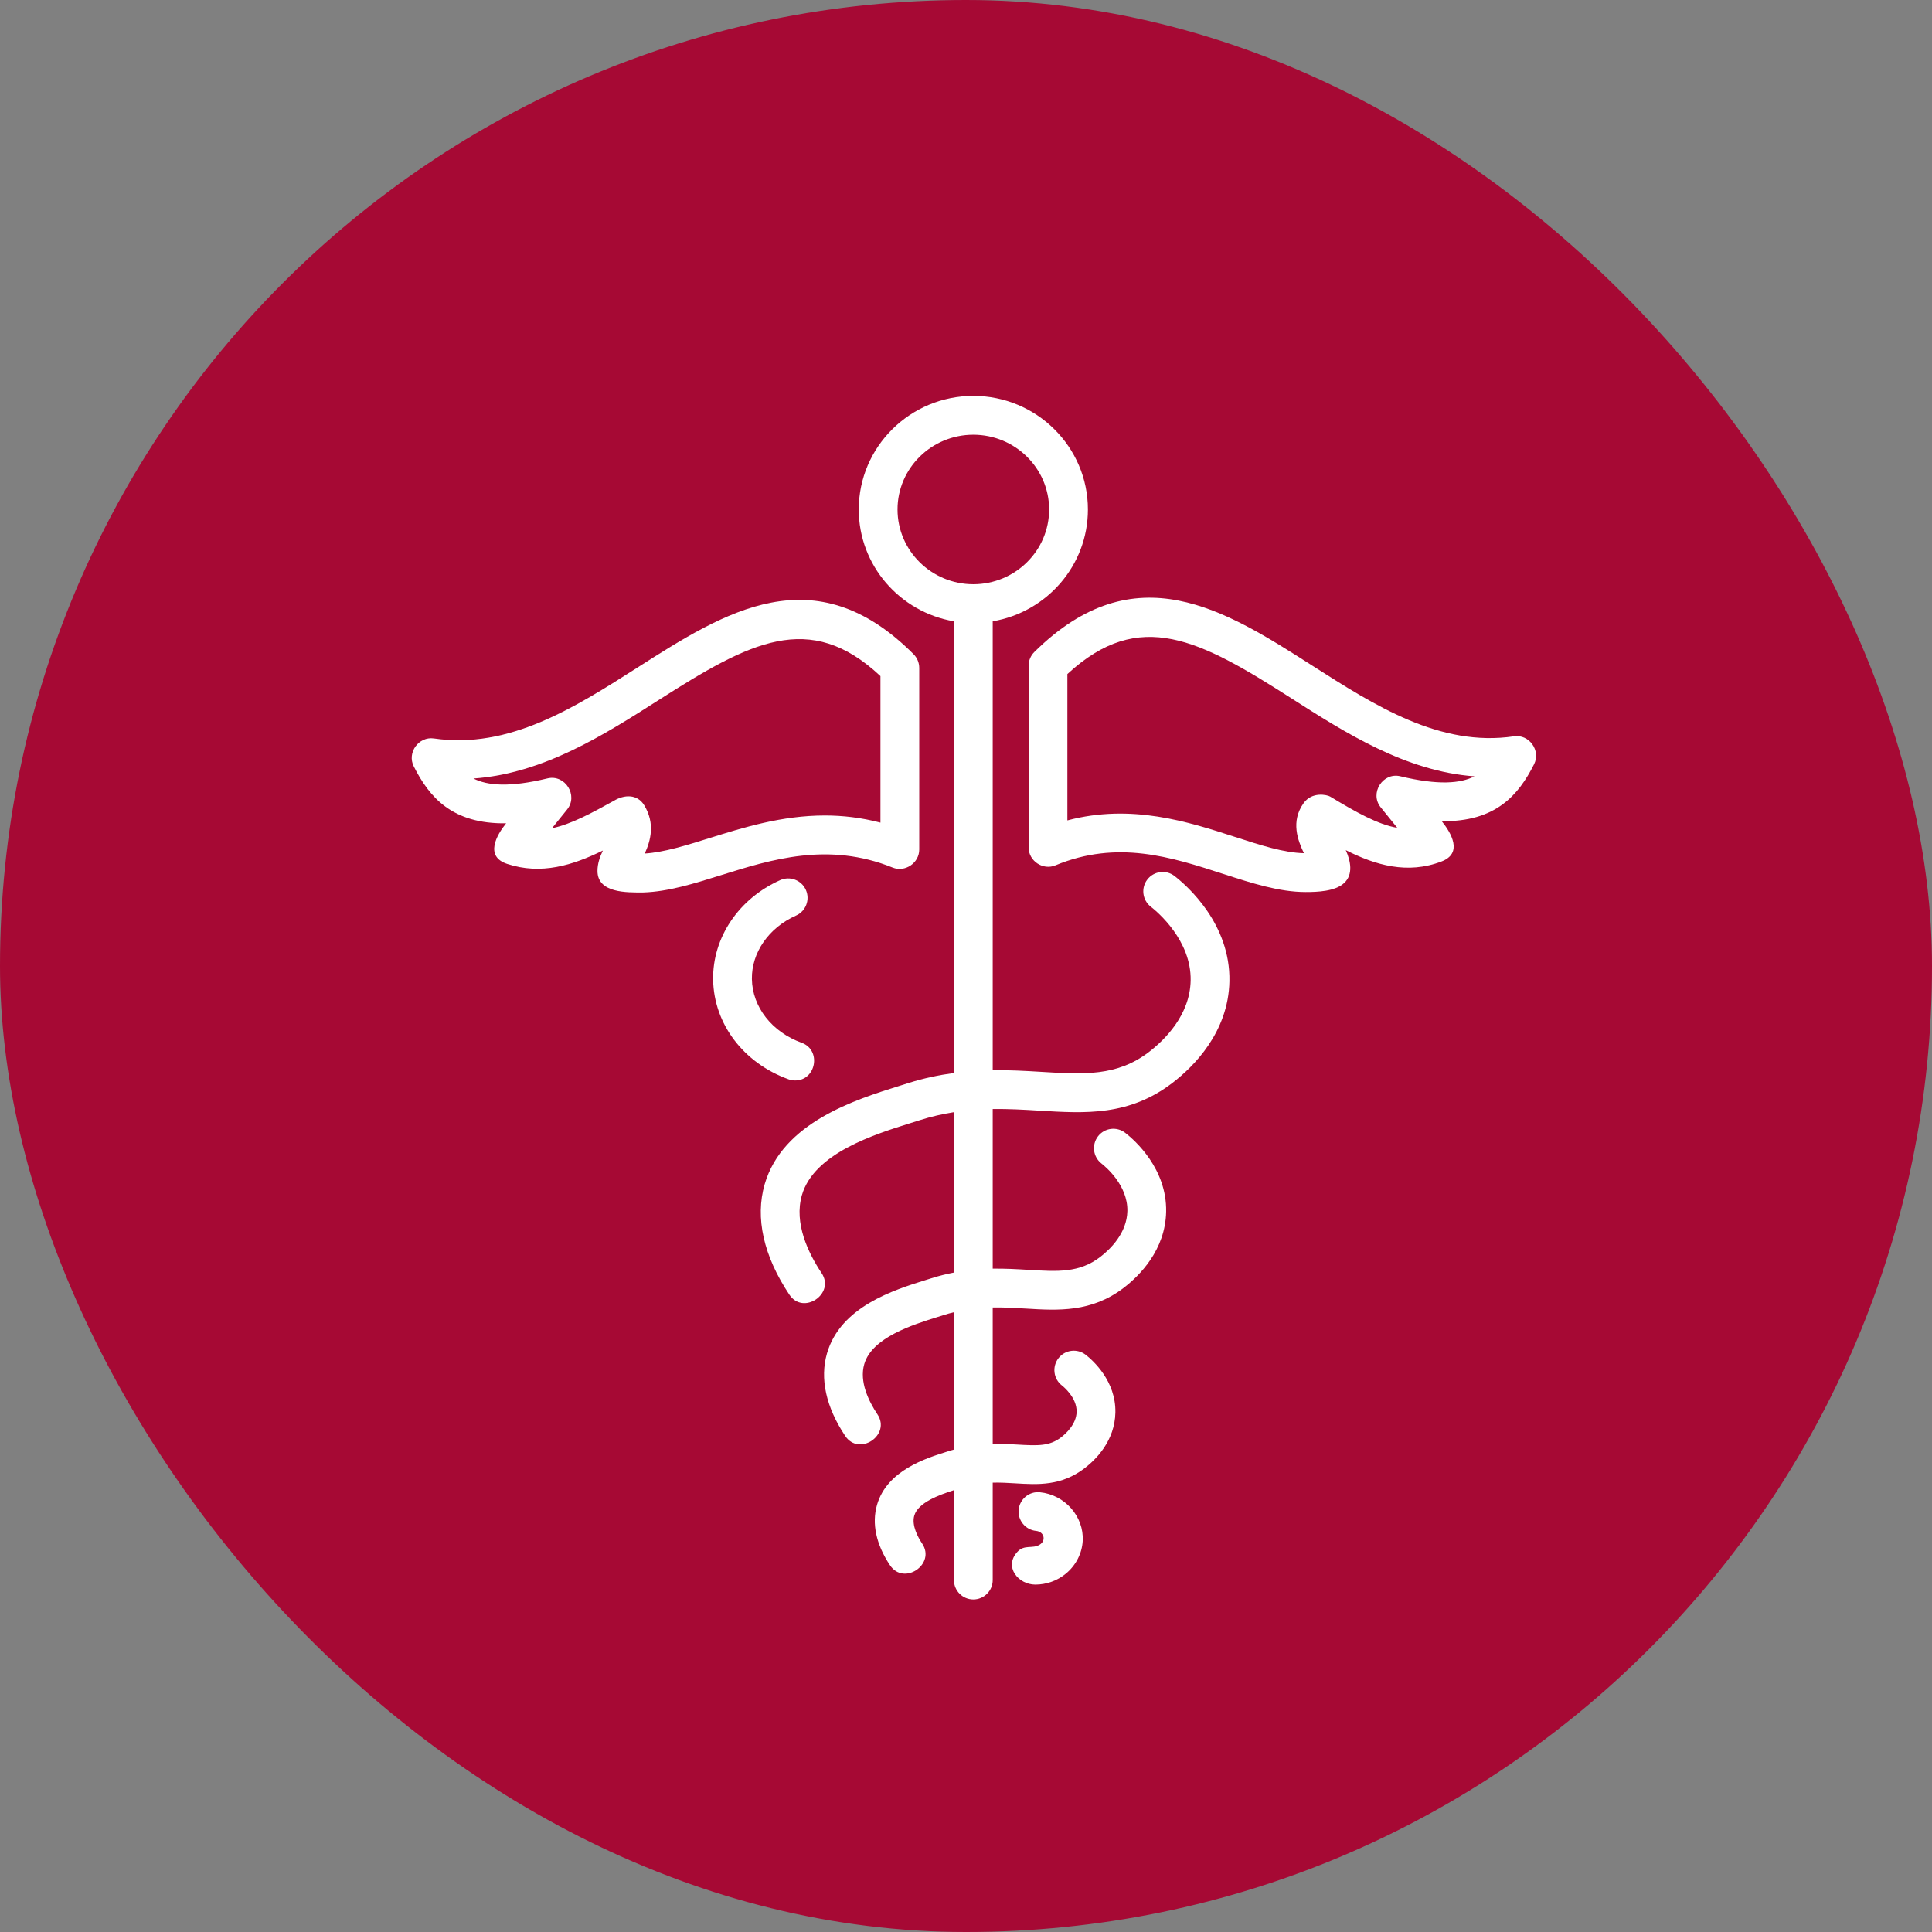
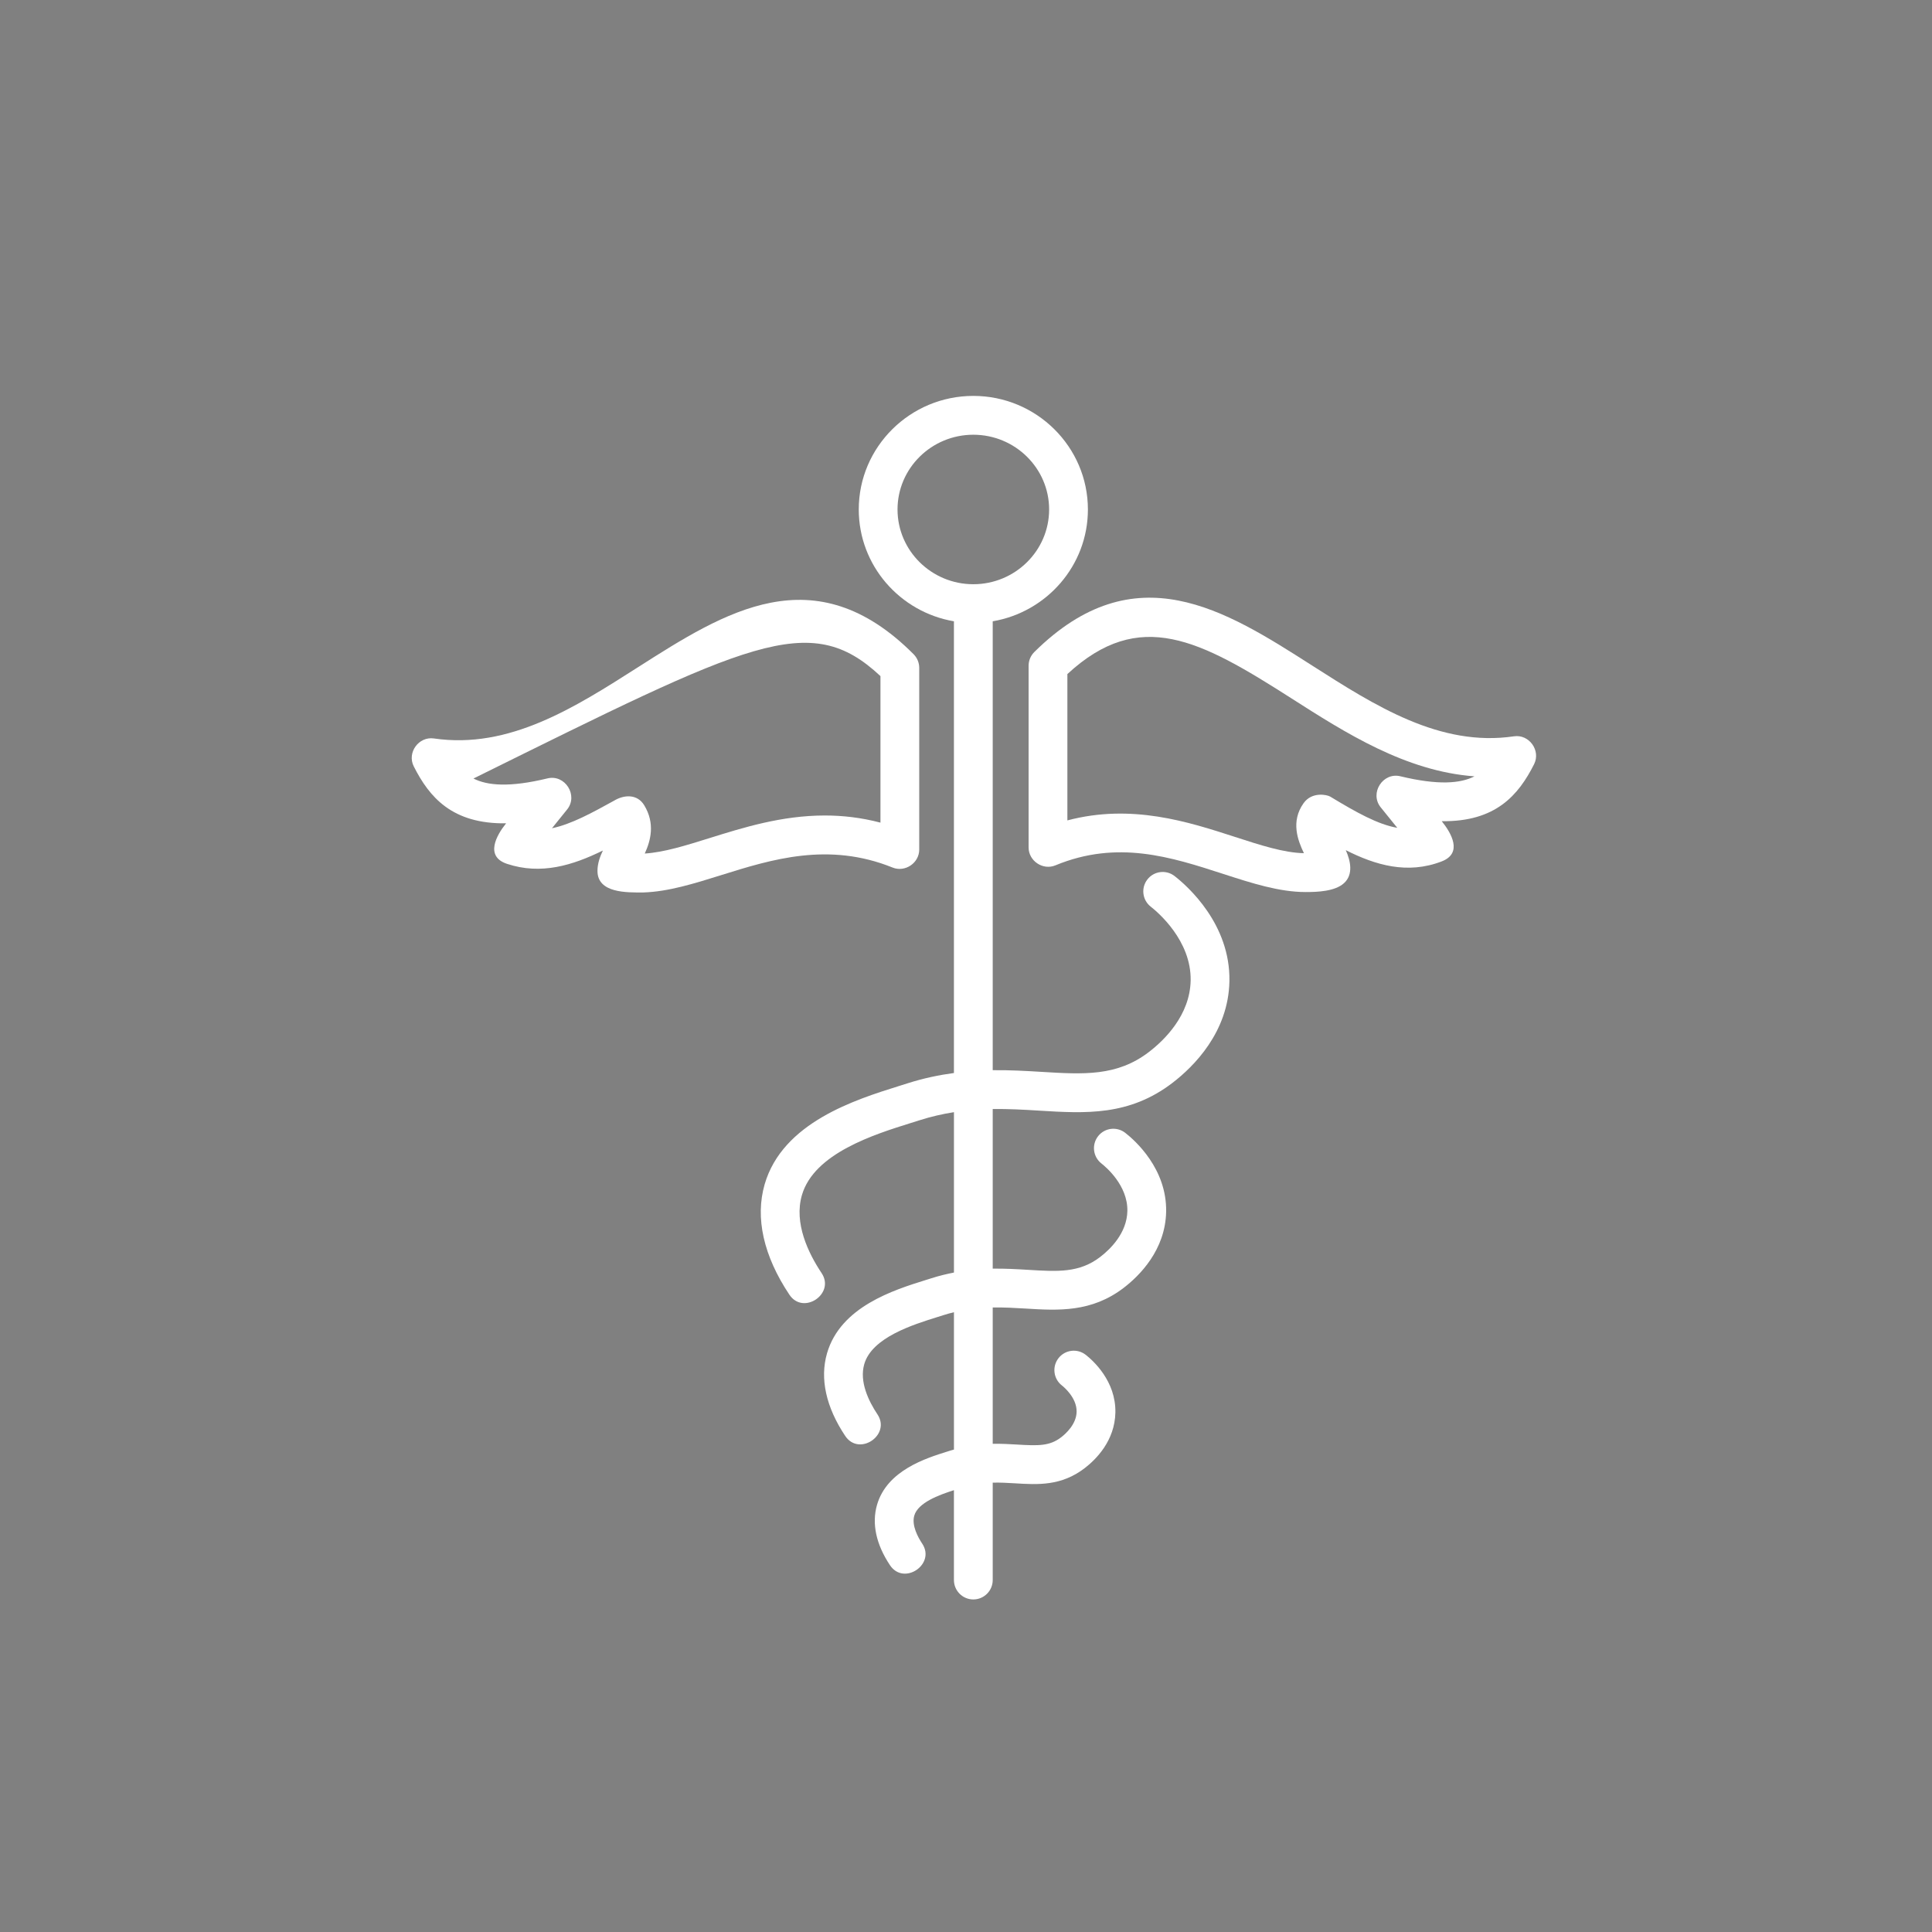
<svg xmlns="http://www.w3.org/2000/svg" width="122" height="122" viewBox="0 0 122 122" fill="none">
  <rect x="0" y="0" width="122" height="122" fill="#808080" stroke="none" />
-   <rect width="122" height="122" rx="61" fill="#A60934" />
-   <path d="M40.589 56.357C40.602 56.357 40.615 56.357 40.629 56.356C42.2 56.306 43.825 55.798 45.543 55.261C48.714 54.269 52.308 53.145 56.364 54.783C57.153 55.1 58.047 54.498 58.047 53.647V42.176C58.047 41.851 57.918 41.54 57.689 41.31C51.426 35.029 45.766 38.639 40.292 42.13C36.288 44.684 32.147 47.326 27.399 46.631C26.442 46.492 25.688 47.524 26.129 48.397C27.111 50.34 28.549 52.039 31.96 51.99C31.352 52.742 30.596 54.082 32.023 54.552C34.176 55.262 36.163 54.642 38.071 53.708C37.886 54.097 37.729 54.523 37.729 54.996C37.728 56.412 39.607 56.357 40.589 56.357ZM52.085 51.496C49.366 51.496 46.929 52.259 44.814 52.92C43.327 53.385 41.919 53.825 40.715 53.898C41.08 53.1 41.386 52.013 40.681 50.85C40.242 50.127 39.41 50.176 38.772 50.563C37.366 51.338 36.082 52.044 34.856 52.301L35.812 51.116C36.531 50.225 35.681 48.885 34.573 49.153C32.171 49.733 30.779 49.609 29.897 49.161C34.316 48.847 38.153 46.401 41.607 44.197C47.331 40.547 51.12 38.497 55.598 42.694V51.947C54.381 51.627 53.209 51.496 52.085 51.496Z" fill="white" />
+   <path d="M40.589 56.357C40.602 56.357 40.615 56.357 40.629 56.356C42.2 56.306 43.825 55.798 45.543 55.261C48.714 54.269 52.308 53.145 56.364 54.783C57.153 55.1 58.047 54.498 58.047 53.647V42.176C58.047 41.851 57.918 41.54 57.689 41.31C51.426 35.029 45.766 38.639 40.292 42.13C36.288 44.684 32.147 47.326 27.399 46.631C26.442 46.492 25.688 47.524 26.129 48.397C27.111 50.34 28.549 52.039 31.96 51.99C31.352 52.742 30.596 54.082 32.023 54.552C34.176 55.262 36.163 54.642 38.071 53.708C37.886 54.097 37.729 54.523 37.729 54.996C37.728 56.412 39.607 56.357 40.589 56.357ZM52.085 51.496C49.366 51.496 46.929 52.259 44.814 52.92C43.327 53.385 41.919 53.825 40.715 53.898C41.08 53.1 41.386 52.013 40.681 50.85C40.242 50.127 39.41 50.176 38.772 50.563C37.366 51.338 36.082 52.044 34.856 52.301L35.812 51.116C36.531 50.225 35.681 48.885 34.573 49.153C32.171 49.733 30.779 49.609 29.897 49.161C47.331 40.547 51.12 38.497 55.598 42.694V51.947C54.381 51.627 53.209 51.496 52.085 51.496Z" fill="white" />
  <path d="M82.45 56.33C83.188 56.33 84.296 56.292 84.872 55.767C85.477 55.215 85.278 54.342 84.981 53.684C86.85 54.63 88.875 55.228 91.034 54.397C92.391 53.875 91.641 52.598 91.041 51.855C94.452 51.903 95.889 50.206 96.871 48.262C97.31 47.394 96.56 46.351 95.6 46.496C90.929 47.187 86.827 44.563 82.858 42.027C77.36 38.514 71.674 34.881 65.317 41.17C65.084 41.4 64.953 41.714 64.953 42.042V53.512C64.953 54.367 65.856 54.972 66.645 54.645C70.568 53.022 73.954 54.119 77.228 55.181C79.037 55.767 80.775 56.33 82.45 56.33ZM82.319 50.716C81.492 51.875 81.953 53.07 82.338 53.876C81.075 53.851 79.609 53.376 77.982 52.848C75.036 51.893 71.458 50.733 67.402 51.806V42.565C71.965 38.345 75.781 40.413 81.541 44.093C84.96 46.278 88.757 48.703 93.108 49.024C92.226 49.473 90.834 49.599 88.427 49.019C87.322 48.751 86.467 50.087 87.188 50.981L88.234 52.275C87.001 52.06 85.657 51.305 83.999 50.303C83.801 50.183 82.848 49.976 82.319 50.716Z" fill="white" />
  <path d="M48.286 74.786C49.419 70.875 54.027 69.436 56.78 68.575L57.304 68.41C58.333 68.082 59.305 67.883 60.238 67.757V39.233C56.831 38.654 54.228 35.712 54.228 32.172C54.228 28.217 57.473 25 61.462 25C65.452 25 68.698 28.217 68.698 32.172C68.698 35.712 66.094 38.654 62.687 39.233V67.579C63.768 67.567 64.788 67.626 65.754 67.684C68.428 67.848 70.54 67.977 72.558 66.425C73.522 65.685 75.144 64.114 75.186 61.914C75.233 59.386 73.096 57.589 72.667 57.254C72.134 56.838 72.039 56.067 72.455 55.534C72.871 55 73.64 54.905 74.173 55.321C75.002 55.968 77.701 58.36 77.634 61.961C77.573 65.188 75.363 67.361 74.05 68.37C71.305 70.481 68.536 70.312 65.605 70.132C64.655 70.073 63.689 70.019 62.687 70.031V80.111C63.474 80.101 64.216 80.143 64.918 80.186C66.799 80.301 68.16 80.384 69.478 79.371C70.106 78.888 71.164 77.868 71.19 76.468C71.22 74.855 69.831 73.688 69.552 73.47C69.019 73.054 68.924 72.284 69.339 71.75C69.754 71.216 70.524 71.12 71.058 71.537C71.676 72.019 73.688 73.804 73.638 76.513C73.593 78.939 71.947 80.563 70.969 81.315C68.925 82.886 66.812 82.757 64.769 82.632C64.09 82.59 63.401 82.552 62.687 82.563V91.173C63.252 91.162 63.774 91.192 64.247 91.221C65.564 91.3 66.285 91.317 67.006 90.762C67.296 90.54 67.971 89.938 67.985 89.148C68.002 88.252 67.151 87.562 67.054 87.486C66.52 87.07 66.425 86.299 66.84 85.766C67.255 85.231 68.024 85.136 68.558 85.551C69.007 85.902 70.471 87.199 70.433 89.194C70.4 90.982 69.205 92.163 68.497 92.707C67.016 93.846 65.532 93.755 64.097 93.667C63.637 93.639 63.17 93.613 62.687 93.624V99.774C62.687 100.451 62.138 101 61.462 101C60.787 101 60.238 100.451 60.238 99.774V94.1C59.287 94.404 57.971 94.886 57.734 95.706C57.555 96.325 57.971 97.08 58.234 97.475C59.104 98.778 57.077 100.155 56.199 98.838C55.322 97.524 55.04 96.206 55.382 95.024C56.011 92.851 58.476 92.082 59.801 91.667L60.043 91.591C60.109 91.57 60.173 91.556 60.239 91.537V82.862C60.018 82.916 59.795 82.977 59.568 83.05L59.186 83.17C57.643 83.652 55.062 84.458 54.576 86.139C54.254 87.249 54.851 88.477 55.408 89.312C56.277 90.616 54.252 91.992 53.372 90.674C52.159 88.856 51.762 87.052 52.224 85.456C53.077 82.51 56.445 81.458 58.457 80.83L58.825 80.715C59.314 80.558 59.782 80.448 60.239 80.358V70.23C59.535 70.341 58.808 70.504 58.048 70.746L57.51 70.916C55.227 71.629 51.404 72.823 50.638 75.469C50.127 77.232 51.033 79.12 51.883 80.394C52.752 81.697 50.726 83.073 49.847 81.755C48.213 79.308 47.674 76.898 48.286 74.786C47.674 76.898 49.418 70.875 48.286 74.786ZM66.249 32.172C66.249 29.569 64.102 27.452 61.462 27.452C58.823 27.452 56.676 29.569 56.676 32.172C56.676 34.774 58.824 36.892 61.462 36.892C64.101 36.892 66.249 34.775 66.249 32.172Z" fill="white" />
-   <path d="M50.209 68.228C51.543 68.228 51.88 66.304 50.625 65.849C48.745 65.169 47.51 63.59 47.48 61.828C47.451 60.156 48.545 58.582 50.267 57.816C50.885 57.541 51.163 56.817 50.889 56.198C50.614 55.58 49.89 55.302 49.273 55.575C46.651 56.74 44.986 59.211 45.032 61.87C45.08 64.659 46.949 67.126 49.793 68.154C49.93 68.204 50.071 68.228 50.209 68.228Z" fill="white" />
-   <path d="M65.376 100.062C66.08 100.062 66.769 99.816 67.316 99.362C67.942 98.841 68.326 98.09 68.37 97.302C68.454 95.761 67.239 94.384 65.662 94.231C64.992 94.166 64.391 94.659 64.326 95.333C64.261 96.007 64.754 96.606 65.427 96.671C65.932 96.72 66.077 97.28 65.652 97.542C65.197 97.823 64.689 97.511 64.247 97.992C63.372 98.942 64.308 100.062 65.376 100.062Z" fill="white" />
</svg>